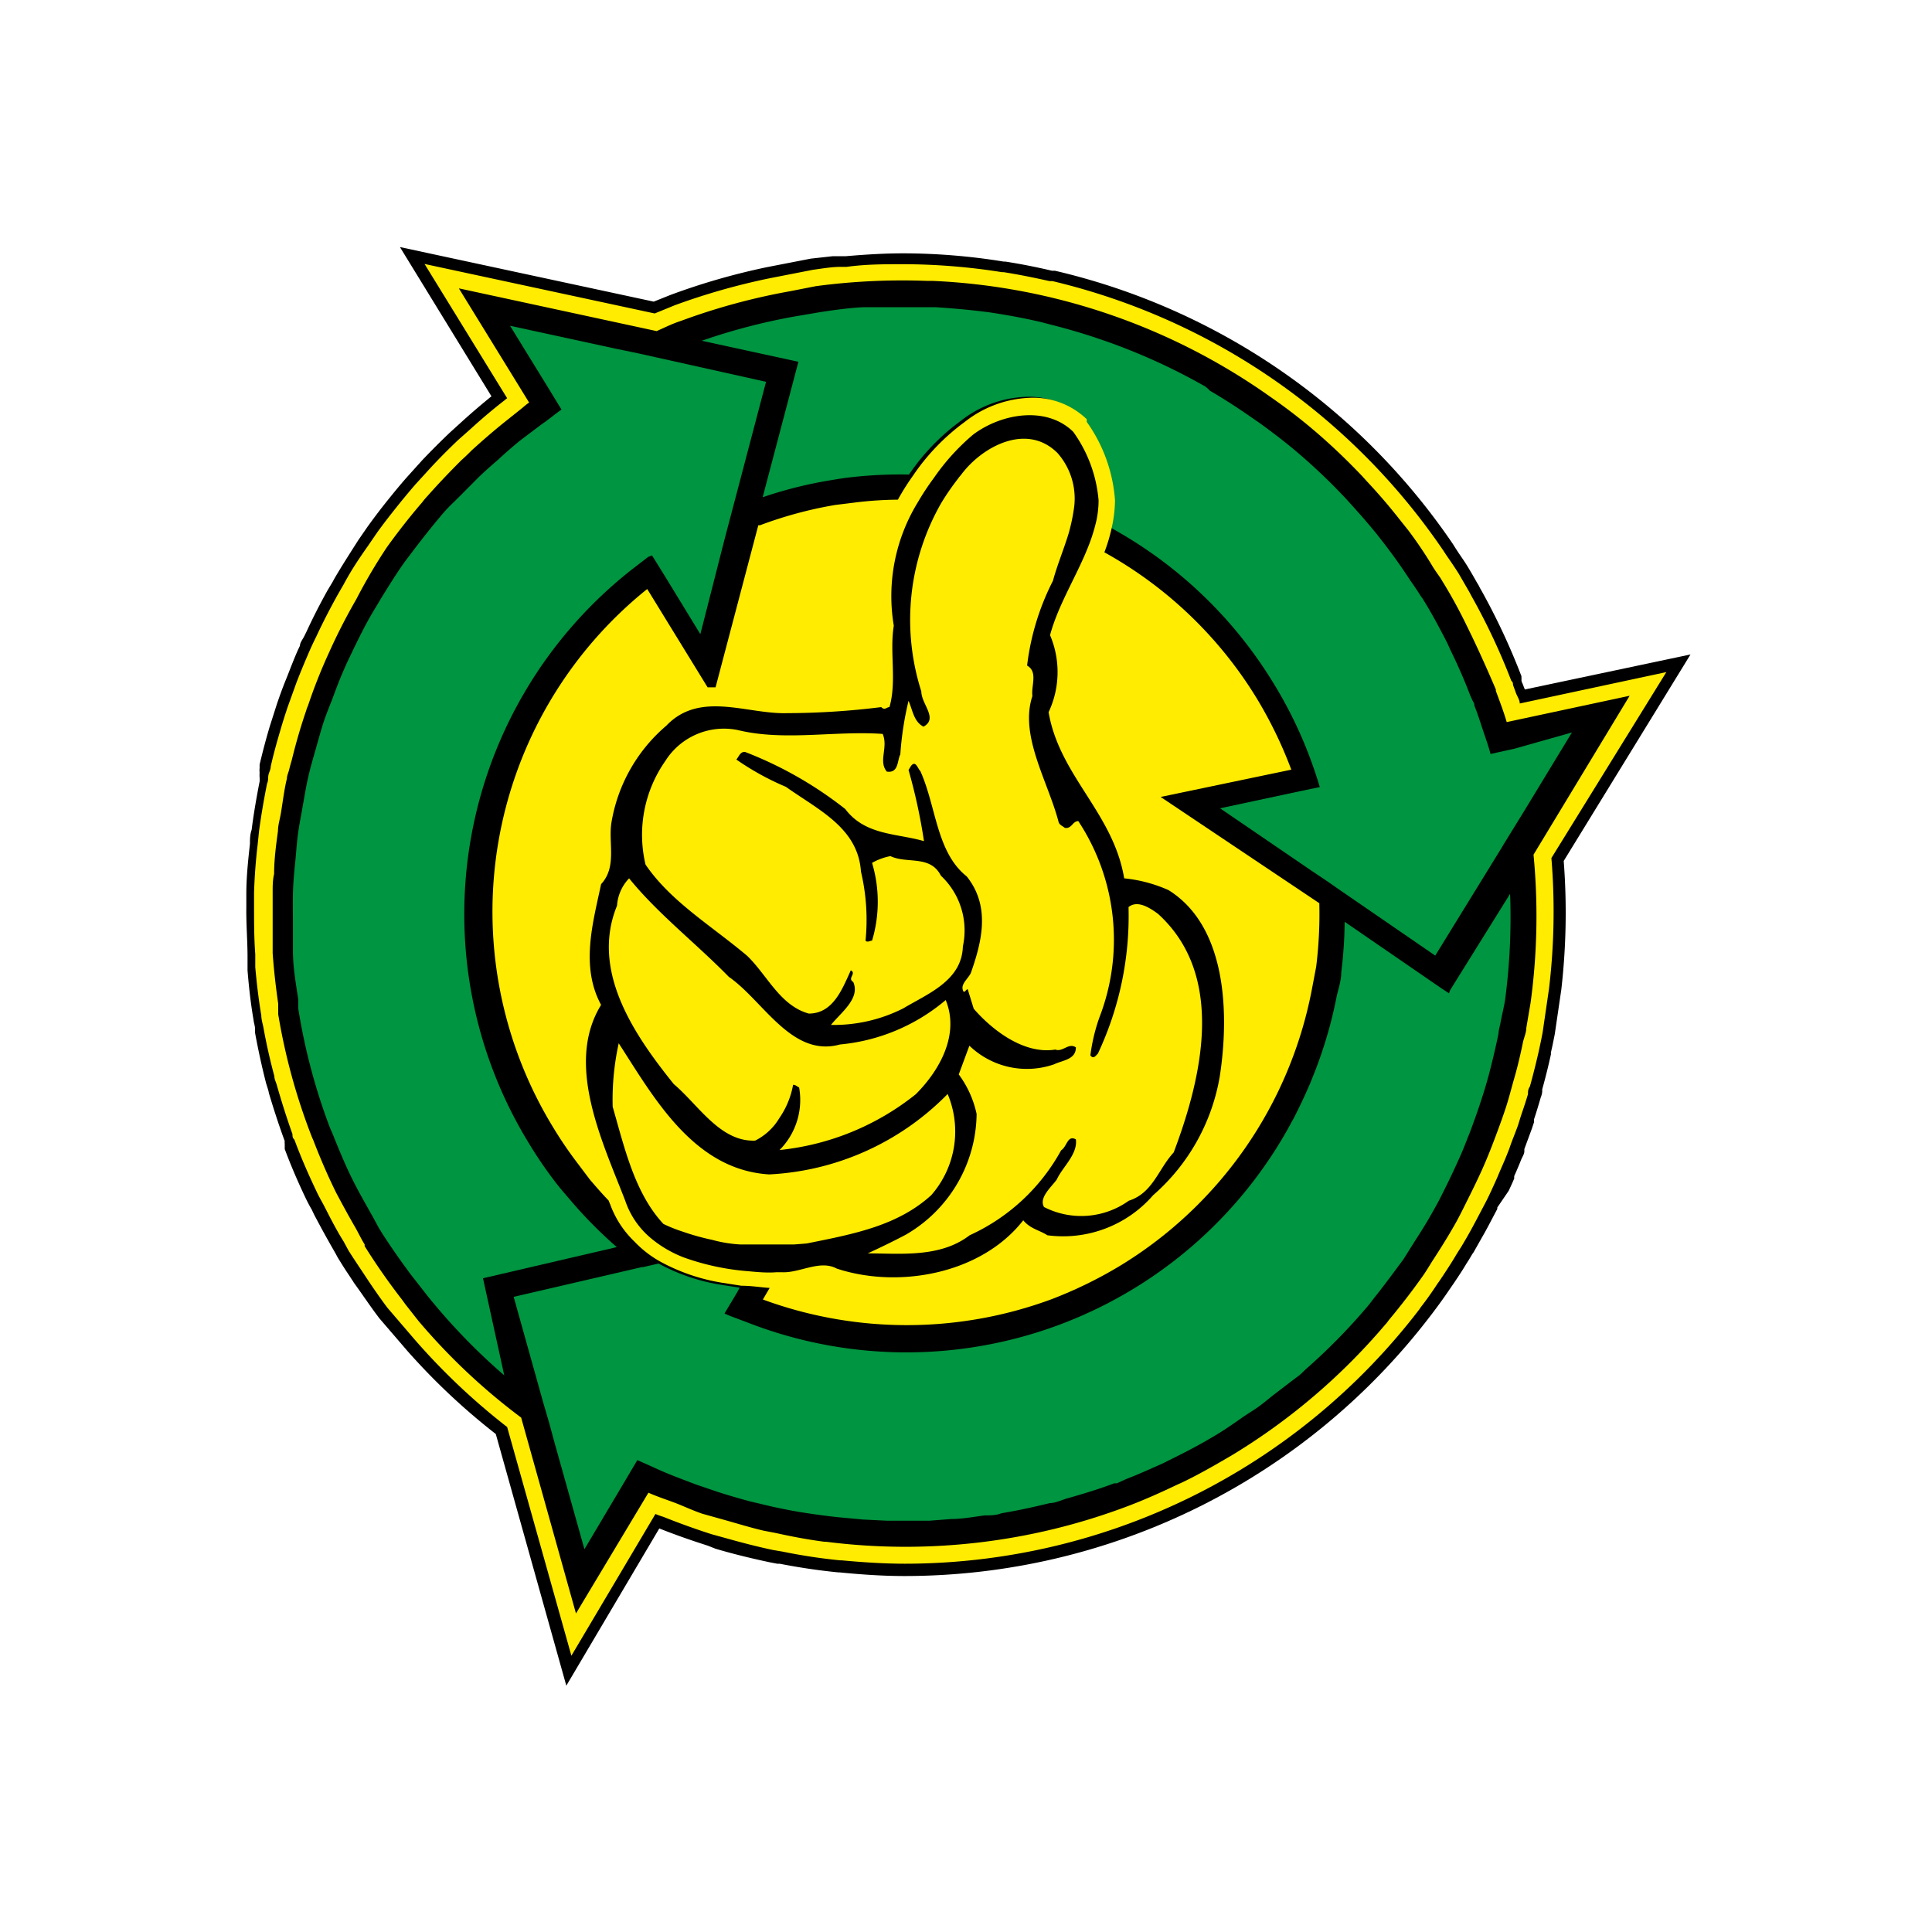
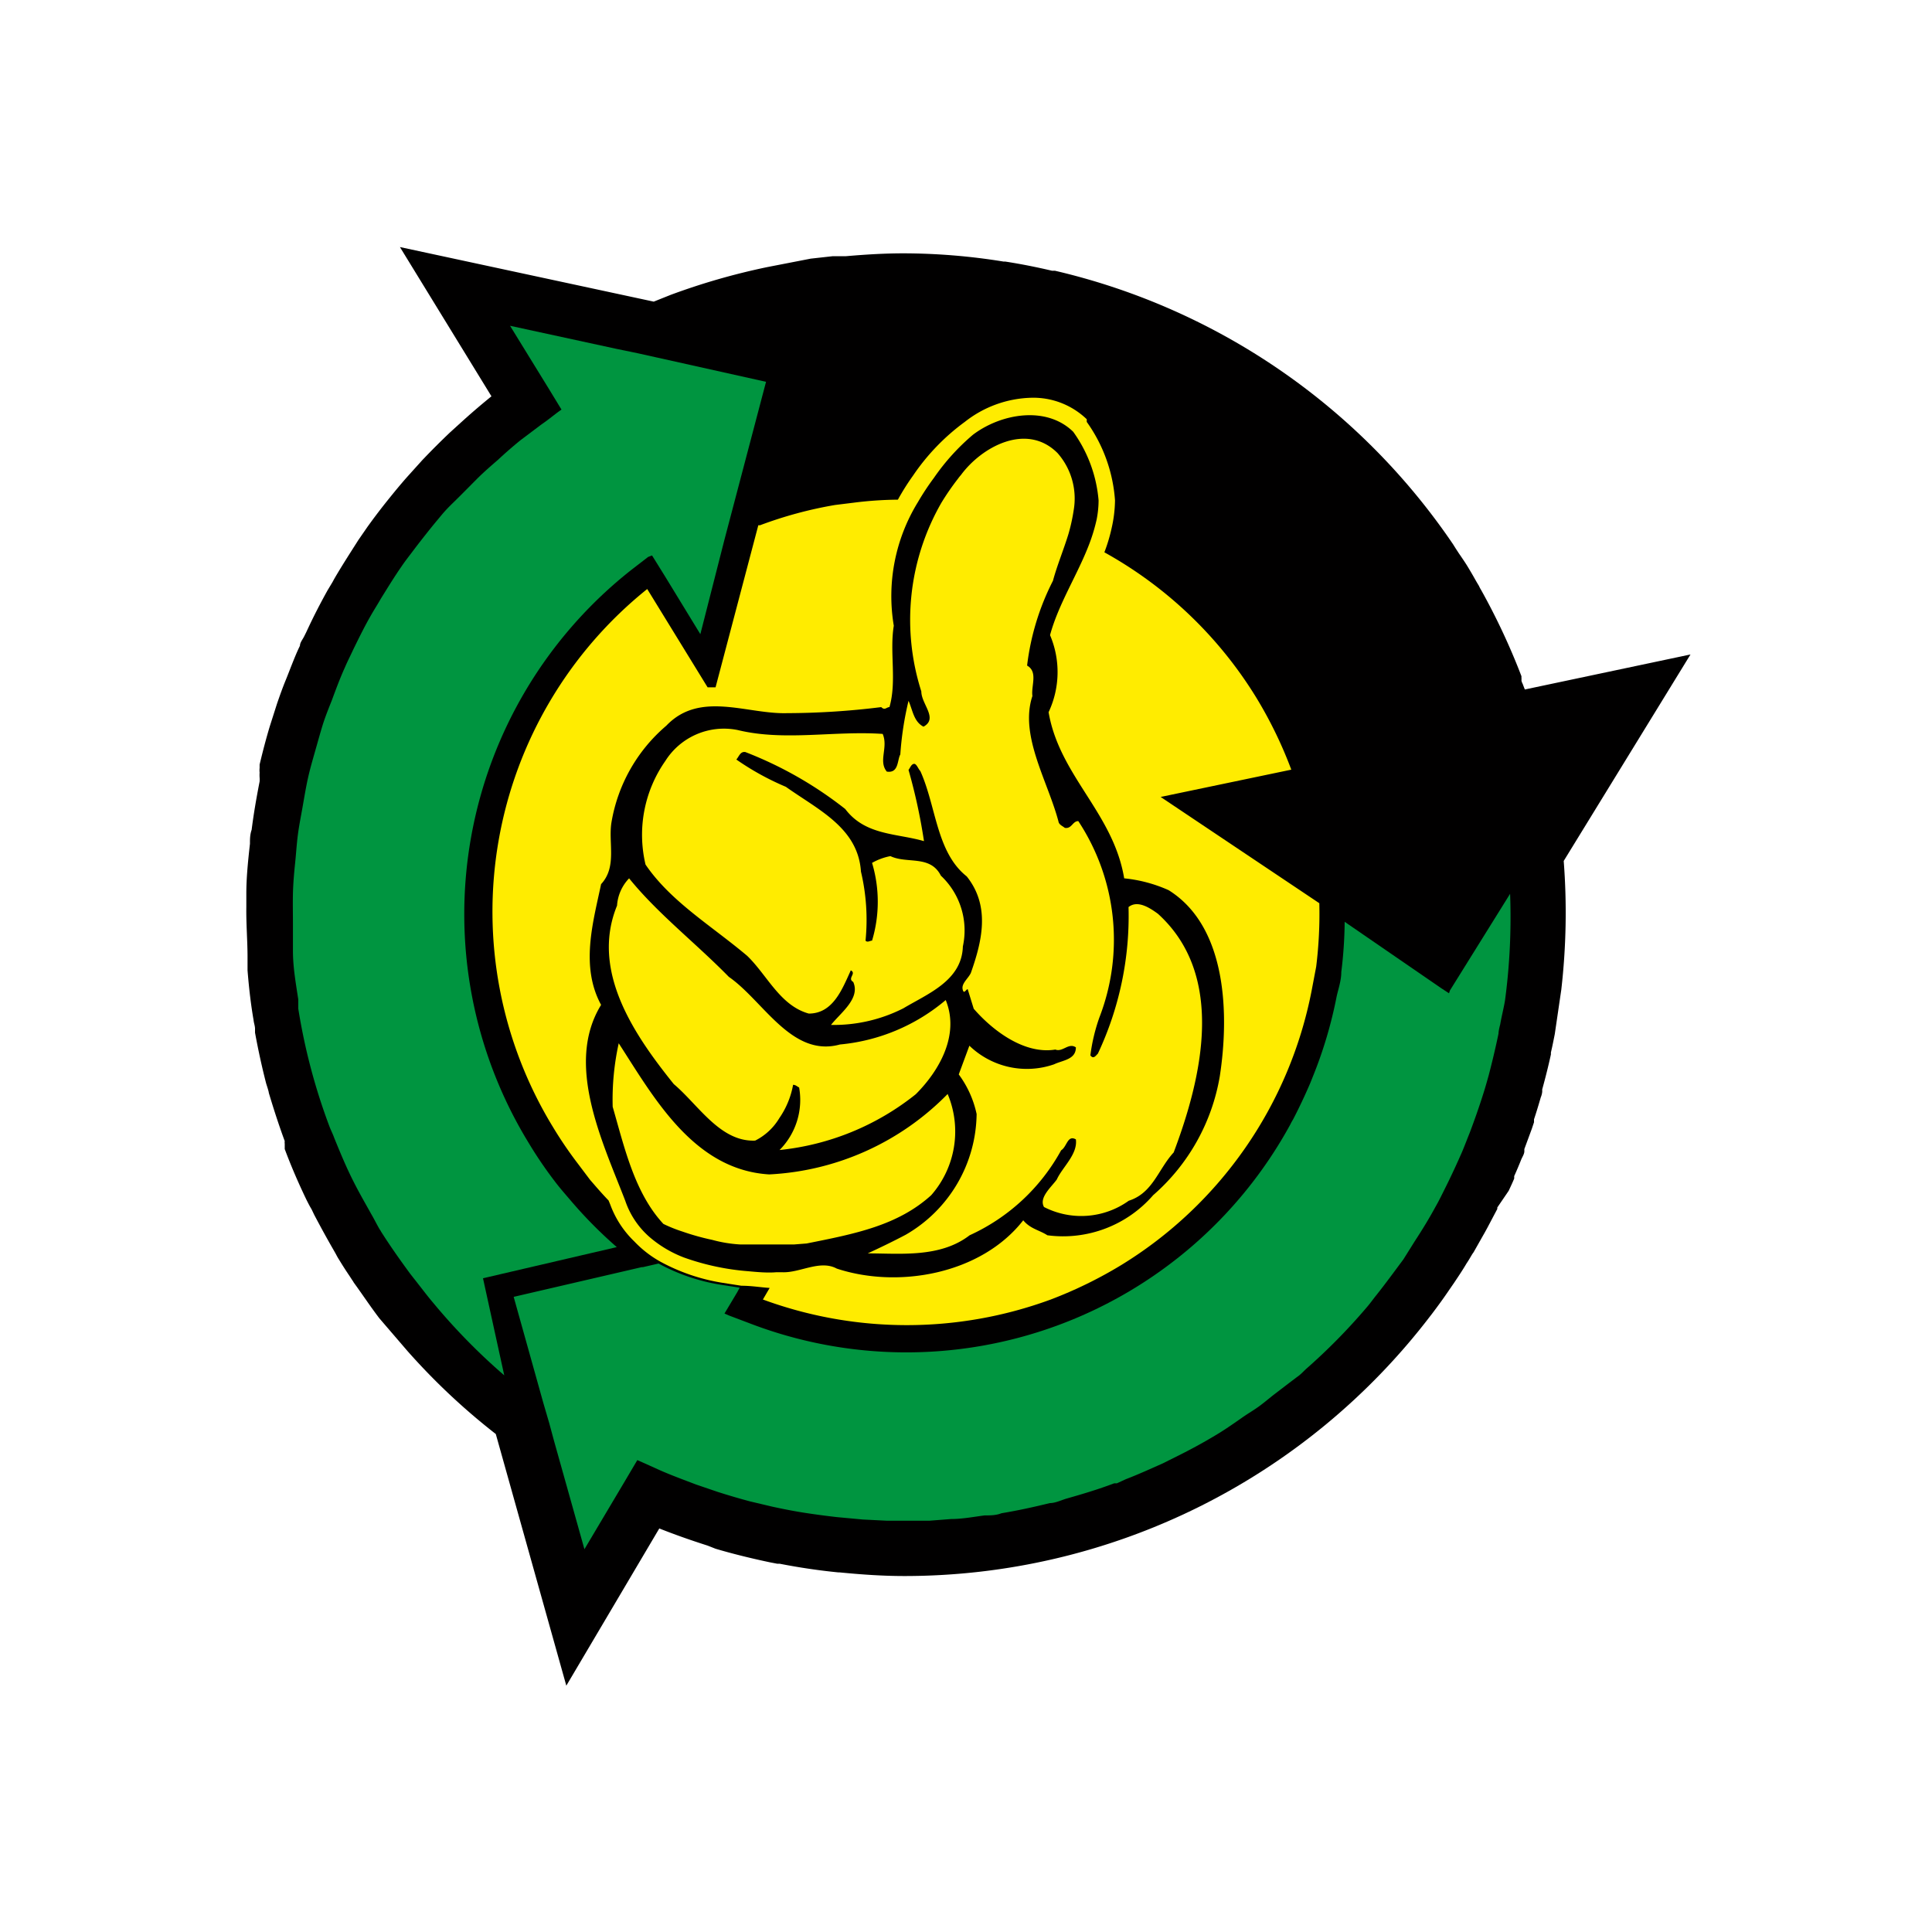
<svg xmlns="http://www.w3.org/2000/svg" id="Laag_1" data-name="Laag 1" viewBox="0 0 80 80" style="zoom: 1;">
  <title>logo-duimpje-omhoogTekengebied 1</title>
  <path d="M20.53,59.38a27.14,27.14,0,0,1-3.66-3.44l-1.16-1.35c-.36-.47-.71-1-1.06-1.48a.9.9,0,0,0-.07-.11l-.11-.17c-.15-.22-.29-.44-.43-.67a2.25,2.25,0,0,1-.12-.21l-.09-.16c-.26-.45-.52-.92-.82-1.49l-.11-.23c-.08-.13-.15-.27-.22-.41-.35-.73-.64-1.41-.89-2.08h0l0-.11,0-.11a.36.36,0,0,1,0-.11c-.24-.65-.46-1.33-.66-2,0-.06-.09-.32-.11-.39-.17-.66-.32-1.34-.46-2.1l0-.16c0-.12-.05-.24-.06-.36-.11-.63-.19-1.31-.25-2.06,0-.18,0-.36,0-.55,0-.67-.06-1.36-.05-2.07v-.12c0-.15,0-.29,0-.44,0-.66.07-1.35.15-2.06,0-.19,0-.38.07-.58.08-.64.19-1.28.33-2a1.1,1.1,0,0,0,0-.16,1.55,1.55,0,0,1,0-.21.87.87,0,0,1,0-.19l0-.14c.13-.55.27-1.08.42-1.58l.3-.94c.11-.32.23-.66.37-1s.38-1,.58-1.4c0-.13.11-.26.17-.38l.09-.18c.29-.63.58-1.19.88-1.73l.21-.35.07-.13c.32-.55.67-1.09,1-1.61l.38-.55c.28-.39.57-.77.86-1.13s.48-.59.76-.91l.64-.71c.38-.4.77-.79,1.16-1.16l.54-.49c.41-.37.8-.7,1.17-1l-3.79-6.18,10.51,2.26.7-.28a27.73,27.73,0,0,1,4-1.15l1.8-.35.9-.1.29,0,.25,0c.92-.08,1.68-.12,2.39-.12a26.08,26.08,0,0,1,4.15.34h.07c.65.1,1.3.23,1.94.38l.12,0A27.45,27.45,0,0,1,60.17,22.54l.1.16.13.2c.13.19.27.39.39.59s.19.32.28.48.11.19.17.29a1.31,1.31,0,0,0,.09.17A27.7,27.7,0,0,1,63,28l0,.07a.36.36,0,0,1,0,.09c0,.08.05.14.07.21l.07.18L70,27.1l-5.25,8.55a27.9,27.9,0,0,1-.1,5.33l-.27,1.84v0c-.05.25-.1.51-.16.76l0,.08c-.1.46-.22.94-.36,1.45l0,.1a.86.86,0,0,1-.06.23c-.09.31-.18.61-.28.91l0,.12-.09.27-.31.84,0,.09c0,.12-.09.24-.14.37s-.18.44-.28.66l0,.1c-.07.17-.15.34-.23.51L62,50l0,.06-.28.53c-.1.19-.2.38-.31.57l-.39.69-.05.07c-.08.13-.15.26-.24.39-.17.29-.36.57-.52.81l-.2.29c-.23.34-.47.67-.72,1l-.07.09A27.4,27.4,0,0,1,37.45,65.26c-.81,0-1.66-.05-2.68-.15h-.05c-.81-.08-1.62-.2-2.44-.36l-.1,0-.31-.06c-.66-.14-1.33-.3-2-.49l-.24-.07L29.3,64c-.72-.23-1.37-.46-2-.71l-3.85,6.51Z" fill="#010000" />
  <path d="M25.54,51.64a18.32,18.32,0,0,1-1.91-1.93c-.23-.27-.46-.53-.67-.81l0,0a17.08,17.08,0,0,1-1.06-1.56,18.15,18.15,0,0,1,4.24-23.74l.7-.54L27,23l.54.87L29,26.26l1-3.92.34-1.29v0l1.38-5.24-4.49-1-.81-.18-.92-.19-4.38-.95,1.6,2.6.53.87c-.22.15-.42.32-.64.48l-.21.15h0l-.85.64q-.48.39-.93.81c-.3.26-.59.51-.87.79s-.65.66-1,1-.45.48-.66.73-.64.79-.95,1.2c-.17.23-.35.45-.51.69-.3.43-.58.89-.86,1.34-.13.23-.28.46-.41.69-.26.45-.49.92-.72,1.39-.12.26-.25.51-.36.77-.2.44-.37.9-.54,1.36-.12.3-.24.6-.34.9s-.25.85-.37,1.27-.2.7-.28,1.06-.15.78-.22,1.18-.15.79-.2,1.19-.07.76-.11,1.14-.08.83-.09,1.25,0,.85,0,1.27,0,.75,0,1.12c0,.67.12,1.34.22,2,0,.13,0,.26,0,.38a24.93,24.93,0,0,0,1.29,4.88l0,0c.06.16.14.31.2.48.24.59.48,1.17.76,1.73s.5.93.76,1.4c.13.22.24.45.37.67a.35.35,0,0,1,.05.08c.38.6.79,1.18,1.21,1.75l.29.37c.22.28.43.56.66.83a25.17,25.17,0,0,0,2.94,3L20,52.93Z" fill="#009540" />
  <path d="M60,41.13l-.32-.21-4-2.75a18,18,0,0,1-.14,2.08c0,.35-.12.69-.19,1h0a18,18,0,0,1-1,3.36l-.1.25c-.22.51-.45,1-.71,1.5a2,2,0,0,0-.11.2A18.11,18.11,0,0,1,31,54.78l-.82-.31L30,54.39l.52-.87.11-.2-.77-.12a8,8,0,0,1-2.59-.88l-.65.15h-.05L21.27,53.7l1.23,4.4.24.82.2.74,1.26,4.49,1.67-2.81.52-.88.34.15.62.28h0l0,0c.48.21,1,.4,1.47.58l.91.31c.44.14.88.27,1.33.39l.93.22c.46.1.92.19,1.38.26s.85.12,1.28.17l1.08.1,1,.05c.58,0,1.17,0,1.75,0l.9-.07c.46,0,.93-.09,1.39-.15.24,0,.47,0,.7-.09.66-.11,1.31-.25,2-.42.22,0,.45-.11.67-.18.67-.19,1.34-.39,2-.64l.11,0,.37-.17c.52-.2,1-.42,1.52-.65l.8-.4q.81-.41,1.56-.87l0,0c.32-.2.62-.41.92-.62s.52-.33.76-.51.41-.33.62-.49.65-.5,1-.76c.11-.09.2-.19.3-.28a24.55,24.55,0,0,0,2.48-2.52c.15-.17.28-.36.42-.53.38-.48.76-1,1.11-1.47l.47-.75c.3-.46.59-.93.85-1.41.15-.26.28-.53.42-.81.24-.48.48-1,.69-1.48.11-.26.21-.53.32-.8.2-.53.39-1.07.56-1.61.08-.25.15-.5.22-.75.15-.57.29-1.16.41-1.74,0-.13.07-.38.07-.38.06-.35.15-.69.2-1a25.92,25.92,0,0,0,.21-4.41l-2.49,4Z" fill="#009540" />
-   <path d="M62.72,31l-1,.22c-.09-.34-.21-.67-.32-1s-.22-.69-.35-1c0-.05,0-.1-.05-.16l-.12-.26c-.23-.61-.49-1.2-.77-1.78-.08-.16-.14-.31-.22-.47-.31-.6-.63-1.2-1-1.79a.76.76,0,0,1-.08-.11c-.13-.21-.27-.41-.41-.61-.28-.43-.57-.85-.88-1.26-.16-.22-.33-.43-.5-.65-.34-.42-.7-.83-1.06-1.23-.13-.14-.25-.28-.39-.42-.52-.55-1.07-1.07-1.64-1.57l-.06-.05c-.55-.48-1.13-.92-1.72-1.35l-.32-.22c-.56-.39-1.14-.77-1.73-1.11A1.18,1.18,0,0,0,49.9,16a25.18,25.18,0,0,0-4.13-1.88l-.47-.16c-.58-.19-1.16-.36-1.76-.51l-.42-.11c-.72-.17-1.44-.3-2.17-.41l-.41-.05c-.6-.07-1.2-.12-1.8-.16l-.62,0c-.65,0-1.31,0-2,0h-.25c-.67,0-2,.22-2,.22l-1,.17a25.28,25.28,0,0,0-3.81,1l4,.87-1.48,5.61a17.35,17.35,0,0,1,2.5-.65c.34-.06.69-.12,1-.16h0a18.3,18.3,0,0,1,2.56-.13v0a9,9,0,0,1,2.14-2.22,4.63,4.63,0,0,1,2.76-1,3.19,3.19,0,0,1,2.29.89l0,.05,0,.06a6.35,6.35,0,0,1,1.17,3.2,5.4,5.4,0,0,1-.14,1.15v0a18.05,18.05,0,0,1,6.86,6.49,17.76,17.76,0,0,1,1.6,3.32c.12.33.23.67.33,1l-1,.21-3.13.67,3.78,2.58.7.47.43.3,4,2.75,2.77-4.5.07-.12.82-1.33,2-3.29Z" fill="#009540" />
  <path d="M53.47,31.87a17.59,17.59,0,0,0-1.46-3,17.1,17.1,0,0,0-6.28-6v0a6.91,6.91,0,0,0,.3-1v0a5.4,5.4,0,0,0,.14-1.15A6.35,6.35,0,0,0,45,17.47l0-.06,0-.05a3.19,3.19,0,0,0-2.29-.89,4.63,4.63,0,0,0-2.76,1,9,9,0,0,0-2.14,2.22v0a9.91,9.91,0,0,0-.63,1v0a15.37,15.37,0,0,0-1.79.12l-.81.1a16.88,16.88,0,0,0-3.11.84l-.07,0-1.77,6.71c-.12,0-.22,0-.33,0l-2.5-4.07a17.13,17.13,0,0,0-3.89,22.3,16.62,16.62,0,0,0,1,1.47l.52.69c.25.29.5.58.77.86l.07.17a4.05,4.05,0,0,0,1,1.53,4.52,4.52,0,0,0,1.07.83,8,8,0,0,0,2.59.88l.77.12c.43,0,.82.07,1.17.09l-.28.48a17.27,17.27,0,0,0,11.92,0,17.79,17.79,0,0,0,2.94-1.44,17.17,17.17,0,0,0,7.86-11.34l.19-1h0a17.76,17.76,0,0,0,.13-2.63L48.06,33ZM31,52.64a10.25,10.25,0,0,1-2.68-.57A4.82,4.82,0,0,1,27,51.31a3.47,3.47,0,0,1-1.11-1.59c-.94-2.44-2.51-5.66-1-8.11-.87-1.6-.33-3.43,0-5,.67-.72.29-1.71.43-2.56a6.72,6.72,0,0,1,2.27-4c1.39-1.46,3.34-.47,5-.52a31.91,31.91,0,0,0,3.9-.25c.15.15.22,0,.34,0,.31-1.07,0-2.28.18-3.37a7.43,7.43,0,0,1,1-5.12v0a10.64,10.64,0,0,1,.66-1l0,0A9.11,9.11,0,0,1,40.29,18c1.18-.89,3.05-1.2,4.15-.12a5.67,5.67,0,0,1,1.05,2.84,4.15,4.15,0,0,1-.08.79v0a7.3,7.3,0,0,1-.3,1v0c-.48,1.27-1.28,2.49-1.63,3.79a3.9,3.9,0,0,1-.06,3.19c.45,2.64,2.68,4.17,3.13,6.88a5.93,5.93,0,0,1,1.84.49c2.45,1.53,2.5,5.22,2.12,7.7a8.39,8.39,0,0,1-2.76,4.93,4.94,4.94,0,0,1-4.38,1.66c-.34-.22-.7-.26-1-.62-1.74,2.23-5.17,2.84-7.72,2-.7-.38-1.54.19-2.27.15l-.23,0C31.81,52.71,31.42,52.68,31,52.64Z" fill="#ffec00" />
-   <path d="M64.24,35.53,69,27.83l-6.07,1.3c0-.16-.12-.31-.17-.47l-.11-.3c0-.06,0-.11-.07-.17a26.65,26.65,0,0,0-1.65-3.51l-.09-.17-.44-.76c-.17-.27-.35-.53-.53-.79l-.09-.14A27.16,27.16,0,0,0,43.58,11.64l-.12,0c-.63-.14-1.26-.27-1.9-.37h-.07a26.32,26.32,0,0,0-4.08-.33c-.78,0-1.56,0-2.35.11l-.24,0c-.39,0-.77.07-1.15.12l-1.79.35a27.55,27.55,0,0,0-3.94,1.12l-.83.34-9.53-2.05L21,16.49a.7.7,0,0,0-.1.08c-.48.37-.95.77-1.4,1.18l-.53.47c-.39.37-.77.75-1.14,1.15l-.63.69c-.25.29-.5.59-.74.89s-.58.73-.85,1.11l-.37.54c-.36.51-.69,1-1,1.58l-.27.47c-.31.56-.6,1.12-.87,1.7-.09.18-.18.37-.26.55-.2.46-.39.91-.57,1.38l-.36,1c-.1.3-.2.61-.29.92-.15.51-.29,1-.41,1.54,0,.11-.06.22-.09.33s0,.25-.06.37c-.13.64-.24,1.29-.33,1.94l-.06.58c-.08.67-.13,1.34-.15,2,0,.18,0,.36,0,.55,0,.67,0,1.35.05,2,0,.18,0,.36,0,.54.06.67.14,1.35.25,2,0,.17.06.34.09.51q.18,1,.45,2c0,.14.08.27.11.4.19.66.4,1.33.64,2,0,.08,0,.16.08.23h0c.27.73.58,1.44.91,2.13.1.22.22.42.33.63.25.49.51,1,.8,1.46l.2.37c.17.27.35.54.53.81l.08.12c.32.49.67,1,1,1.44l1.15,1.34A27.2,27.2,0,0,0,21,59.09l2.66,9.47,3.48-5.87a3.21,3.21,0,0,0,.33.12q1,.4,2,.72l.58.16c.64.18,1.29.35,1.95.49l.41.07a23.35,23.35,0,0,0,2.37.36h.07c.86.08,1.74.14,2.63.14A26.84,26.84,0,0,0,58.77,54.22l.06-.09c.25-.32.48-.65.71-1,.07-.09.13-.19.2-.29.17-.26.35-.53.51-.8s.19-.3.28-.45.26-.44.38-.66.21-.39.31-.58.2-.38.3-.57.22-.45.32-.67.15-.33.22-.5.22-.5.32-.75.12-.3.17-.45.21-.54.31-.82l.12-.39c.1-.29.2-.59.29-.89,0-.11,0-.21.08-.32.13-.47.25-.95.36-1.43.06-.28.12-.55.17-.83a.43.43,0,0,0,0,0l.26-1.78A26.93,26.93,0,0,0,64.24,35.53Zm-.74-.14a26.61,26.61,0,0,1-.12,6.12l-.18,1.06c0,.2-.1.4-.14.6-.1.49-.22,1-.35,1.45s-.21.78-.33,1.16-.31.9-.48,1.35-.29.75-.45,1.12-.42.91-.64,1.35-.33.67-.51,1c-.28.5-.59,1-.9,1.48-.16.24-.3.49-.46.72-.45.64-.93,1.26-1.43,1.86a1.56,1.56,0,0,1-.16.2,25.91,25.91,0,0,1-6.21,5.32h0l-.2.12c-.65.38-1.31.76-2,1.09l-.18.08c-.69.33-1.38.64-2.1.91A26,26,0,0,1,34.2,63.84h-.07c-.69-.09-1.37-.22-2-.36l-.52-.1c-.51-.12-1-.27-1.53-.42l-1-.28c-.35-.12-.68-.27-1-.4s-.83-.29-1.23-.47l-3,5-2.27-8.11a25.71,25.71,0,0,1-4.25-4L16.78,54l-.13-.18h0A26.88,26.88,0,0,1,15.1,51.6a.43.43,0,0,1,0-.07c-.14-.22-.25-.46-.38-.69-.28-.48-.56-1-.8-1.45-.35-.71-.66-1.43-.94-2.16l-.07-.16h0A25.46,25.46,0,0,1,11.52,42c0-.15,0-.3,0-.44-.1-.69-.18-1.39-.23-2.09,0-.22,0-.44,0-.66,0-.62,0-1.25,0-1.87,0-.25,0-.5.06-.75,0-.6.08-1.19.16-1.78,0-.24.08-.49.12-.73.08-.48.14-1,.25-1.44,0-.12.06-.24.09-.36s.07-.27.11-.4c.17-.7.37-1.39.6-2.06a1.07,1.07,0,0,1,.07-.19,21.86,21.86,0,0,1,.87-2.2l0,0a24.15,24.15,0,0,1,1.13-2.21v0A22.6,22.6,0,0,1,16,22.69l.07-.1c.45-.62.92-1.22,1.42-1.8a2.75,2.75,0,0,1,.22-.26c.45-.51.92-1,1.4-1.48.15-.13.29-.27.43-.41.44-.4.89-.79,1.35-1.16l.64-.51c.13-.1.24-.21.38-.3L19,11.94l8.19,1.77c.32-.14.63-.3,1-.42a26.36,26.36,0,0,1,4.52-1.23l1.07-.21a27.08,27.08,0,0,1,4.58-.22h.24a26.17,26.17,0,0,1,14,4.8l.1.07q1,.7,1.92,1.5l0,0c.62.54,1.21,1.11,1.78,1.71l.19.21c.46.49.9,1,1.31,1.52l.43.54c.36.48.71,1,1,1.49.1.16.21.31.32.47l.09.15c.37.6.7,1.21,1,1.83l.2.41c.35.73.68,1.47,1,2.22v0s0,0,0,.06c.16.43.32.85.45,1.29l5.09-1.09Z" fill="#ffec00" />
  <path d="M31.27,47.23a2.44,2.44,0,0,0,1-.93,3.52,3.52,0,0,0,.57-1.38c.11,0,.18.08.25.11a2.94,2.94,0,0,1-.81,2.59,10.78,10.78,0,0,0,5.64-2.31c1-1,1.82-2.48,1.24-3.9a7.9,7.9,0,0,1-4.38,1.84c-2,.55-3.17-1.81-4.6-2.8-1.38-1.41-2.94-2.61-4.13-4.08a1.8,1.8,0,0,0-.5,1.13c-1.12,2.73.76,5.41,2.35,7.39C28.92,45.75,29.82,47.29,31.27,47.23Z" fill="#ffec00" />
  <path d="M33.4,51.49c2-.4,3.77-.74,5.16-2a4,4,0,0,0,.68-4.19,11.11,11.11,0,0,1-7.39,3.33c-3.13-.19-4.78-3.19-6.23-5.43a10.82,10.82,0,0,0-.25,2.63c.49,1.7.91,3.57,2.1,4.85a6.07,6.07,0,0,0,.8.32,10,10,0,0,0,1.22.34,5.53,5.53,0,0,0,1.15.19c.34,0,.67,0,1,0l1.25,0Z" fill="#ffec00" />
  <path d="M30.94,39.58c.83.8,1.36,2.06,2.55,2.39,1,0,1.38-1,1.74-1.79.25.13-.16.33.1.48.31.69-.54,1.29-.92,1.78a6.36,6.36,0,0,0,3-.69c1-.6,2.42-1.14,2.46-2.56a3.11,3.11,0,0,0-.91-2.93c-.44-.87-1.4-.48-2.09-.81a2.48,2.48,0,0,0-.76.28,5.6,5.6,0,0,1,0,3.22c-.09,0-.19.09-.27,0a8.69,8.69,0,0,0-.19-2.86c-.12-1.81-1.76-2.55-3.11-3.51a11.17,11.17,0,0,1-2.05-1.13c.11-.12.16-.34.37-.31A16,16,0,0,1,35,33.5c.83,1.1,2.13,1,3.26,1.33a23.3,23.3,0,0,0-.64-2.95c.07-.09.11-.23.22-.25s.18.21.27.3c.66,1.46.66,3.36,1.92,4.36,1,1.25.62,2.72.17,4-.11.23-.39.43-.34.67s.14,0,.21,0l.25.81c.79.91,2.1,1.9,3.38,1.69.3.12.55-.3.85-.09,0,.51-.55.53-.9.7a3.43,3.43,0,0,1-3.51-.77l-.44,1.19a4.24,4.24,0,0,1,.74,1.64,5.85,5.85,0,0,1-2.94,5c-.51.27-1.09.55-1.57.77,1.35,0,3,.19,4.22-.75a8.19,8.19,0,0,0,3.79-3.52c.24-.14.26-.65.61-.45.08.62-.56,1.15-.79,1.66-.23.32-.75.75-.53,1.14a3.38,3.38,0,0,0,3.51-.26c1-.32,1.22-1.31,1.86-2,1.15-3.05,2.19-7.3-.65-9.88-.38-.28-.86-.57-1.22-.28a13.39,13.39,0,0,1-1.27,6.07c-.08.07-.18.25-.31.07a7.54,7.54,0,0,1,.37-1.56A8.92,8.92,0,0,0,44.65,34c-.24,0-.27.33-.56.28-.08-.07-.2-.11-.25-.22-.43-1.68-1.64-3.59-1.09-5.24-.06-.42.24-1-.22-1.26a10.41,10.41,0,0,1,1.07-3.51c.17-.63.44-1.28.64-1.93v0a7.57,7.57,0,0,0,.22-1v0a2.85,2.85,0,0,0-.67-2.36c-1.28-1.28-3.14-.26-4,.91a1.58,1.58,0,0,0-.12.15l0,0a10.56,10.56,0,0,0-.69,1h0a9.73,9.73,0,0,0-.83,7.81c0,.53.71,1.12.09,1.46-.41-.21-.45-.7-.62-1.07a13.35,13.35,0,0,0-.34,2.22c-.13.23-.06.79-.56.71-.36-.44.07-1-.17-1.56-2-.14-4.07.31-6-.16a2.87,2.87,0,0,0-3,1.28,5.33,5.33,0,0,0-.82,4.29C27.78,37.34,29.46,38.33,30.94,39.58Z" fill="#ffec00" />
</svg>